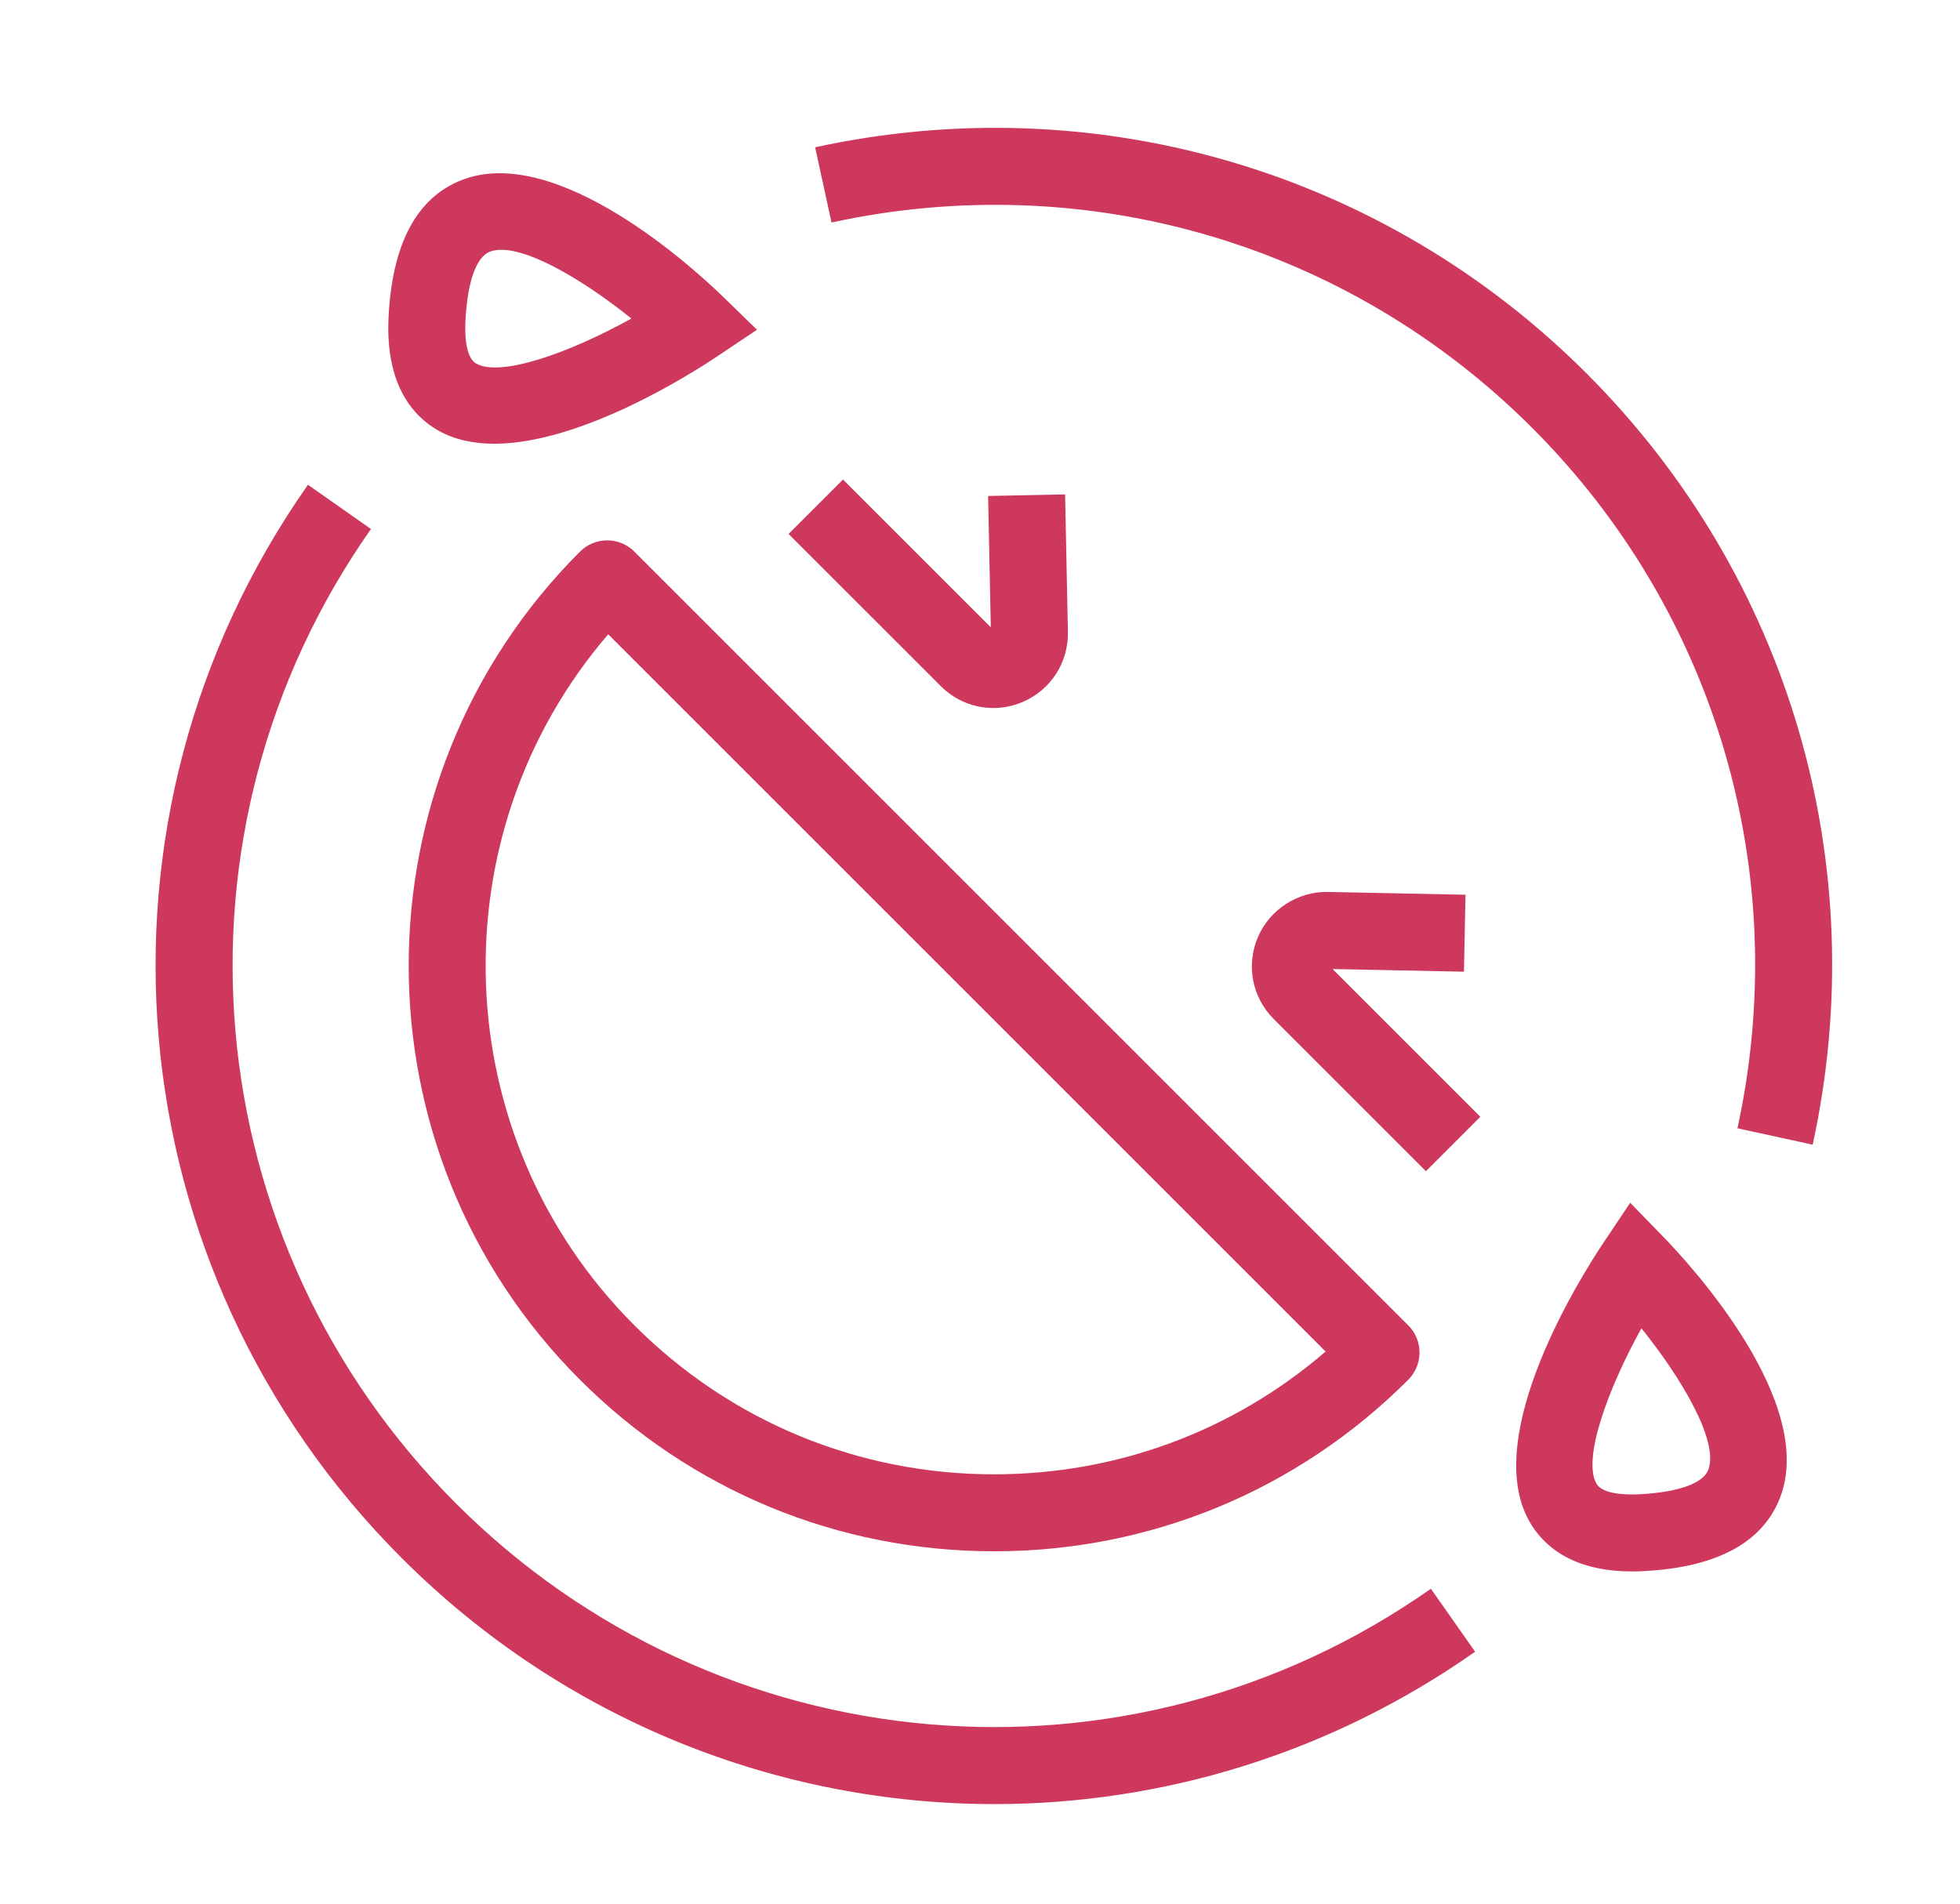
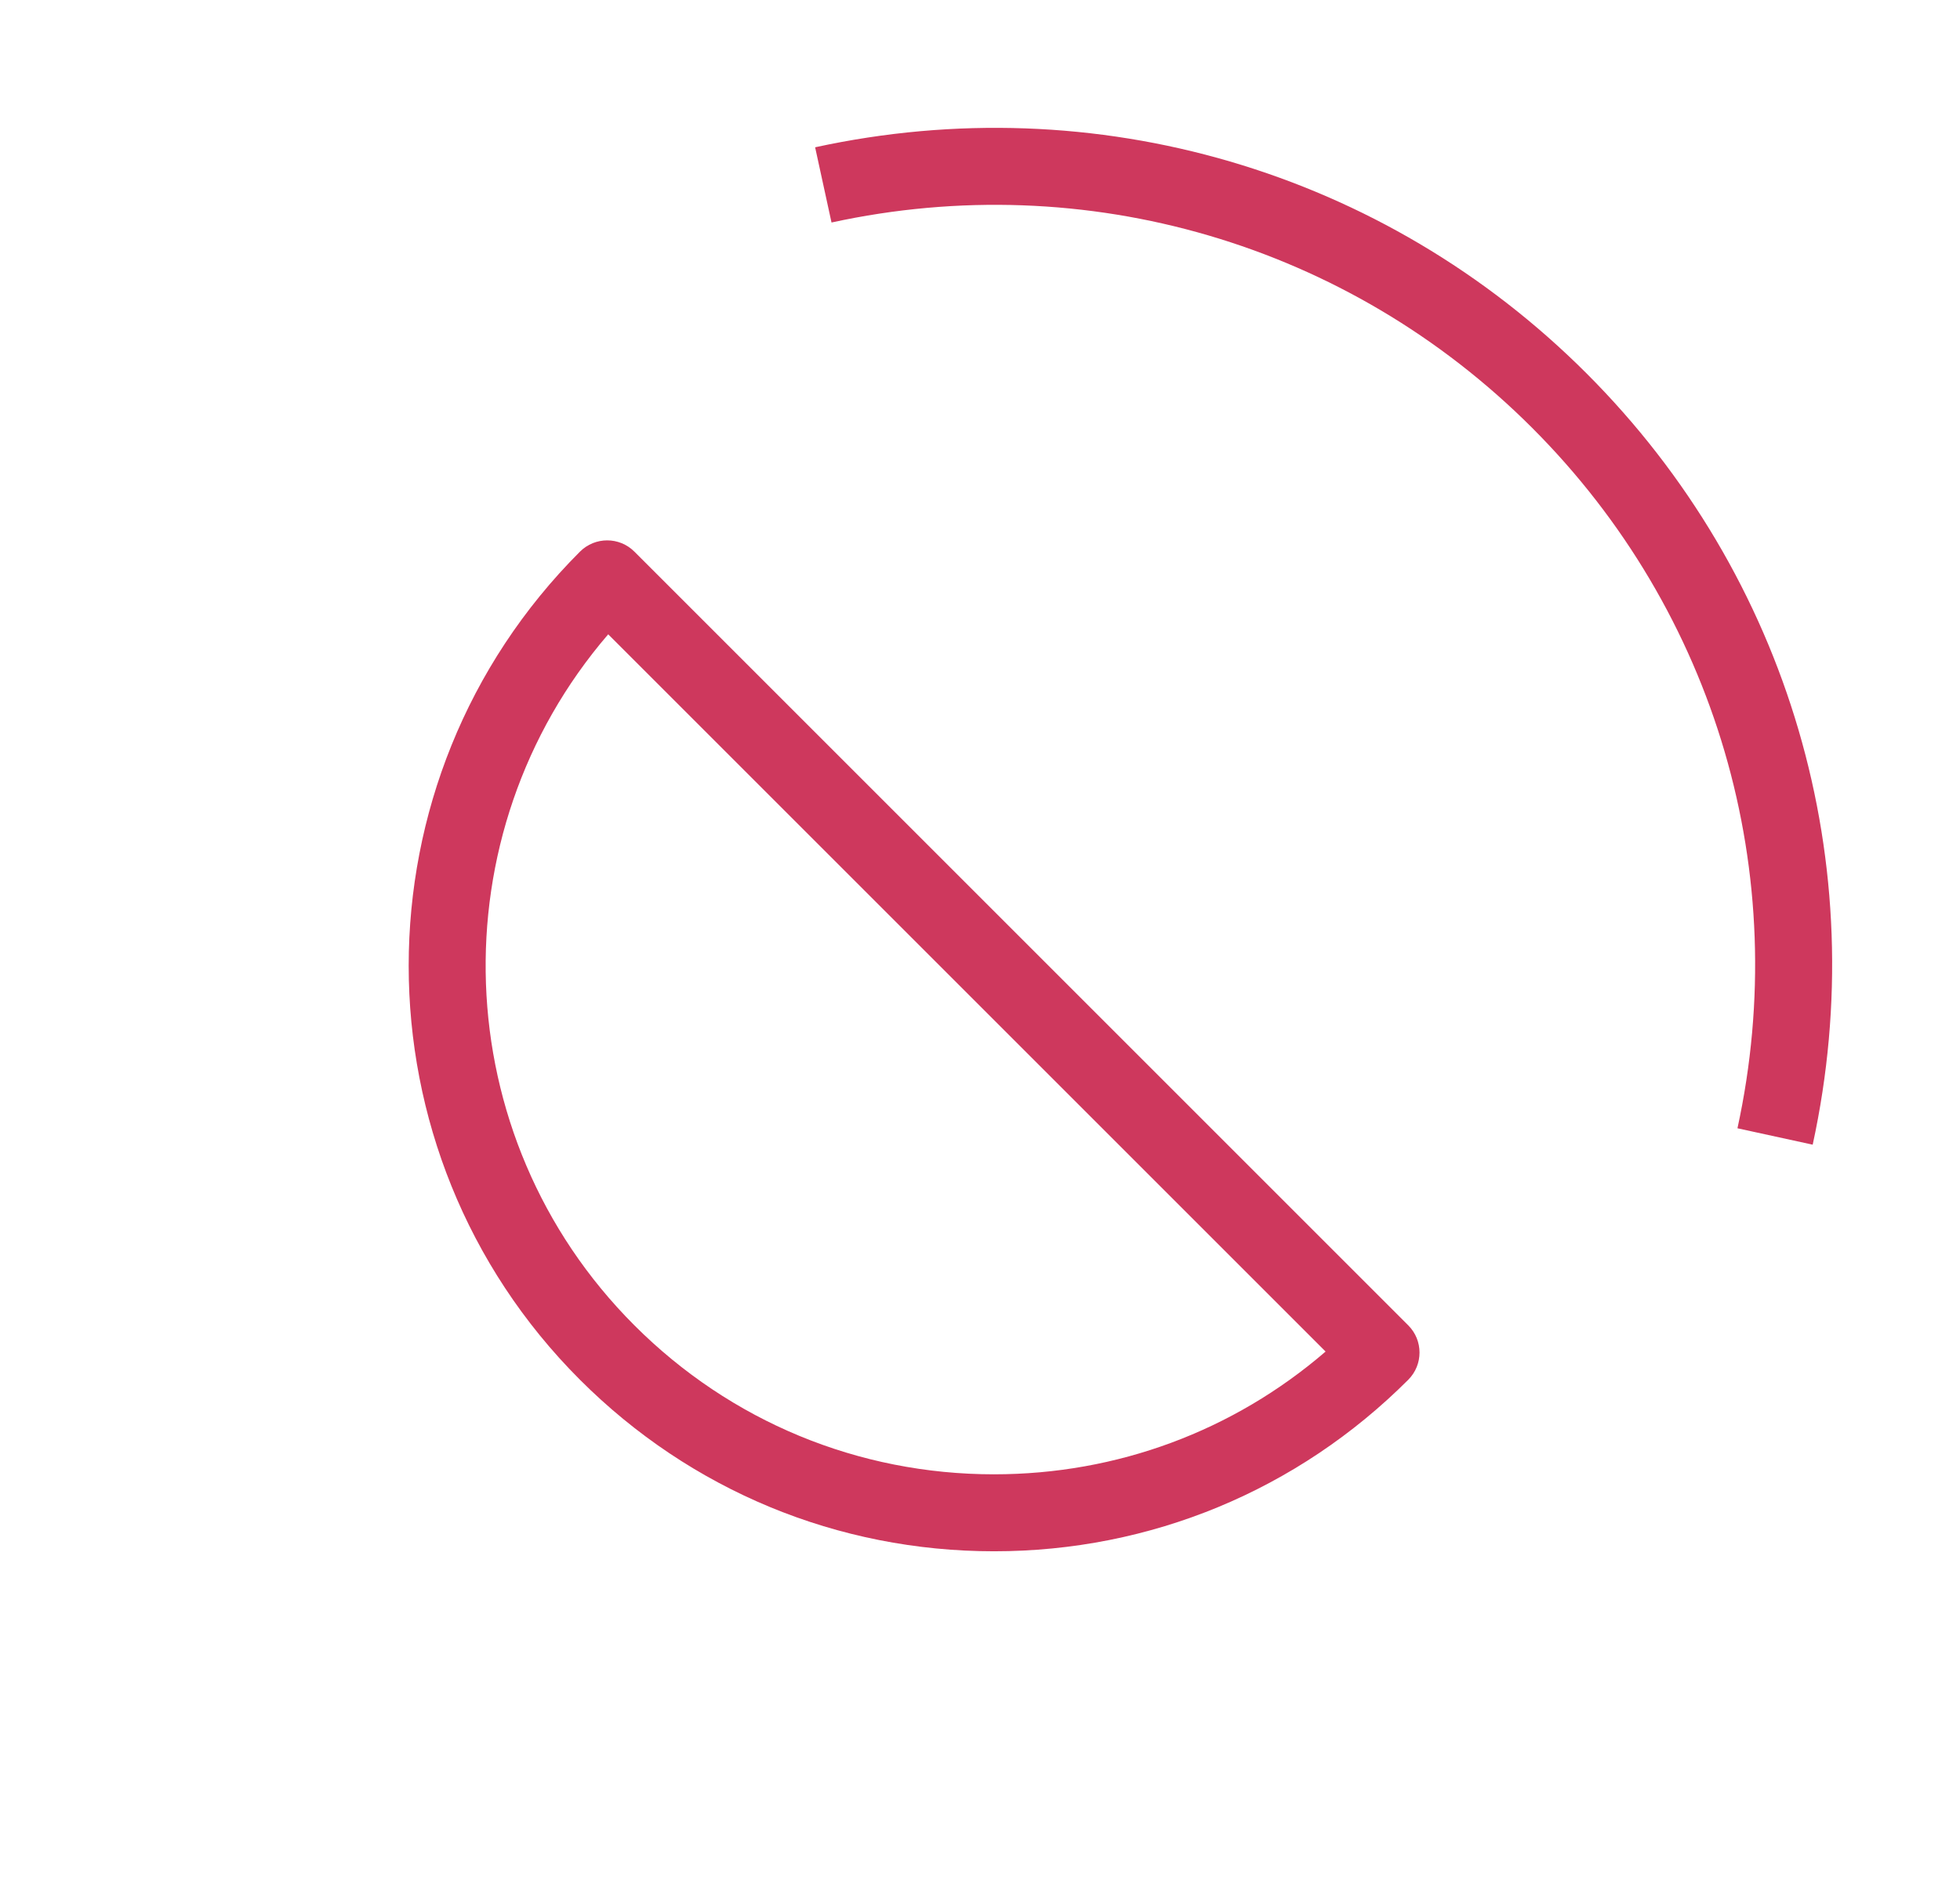
<svg xmlns="http://www.w3.org/2000/svg" id="_Ñëîé_1" data-name="Ñëîé 1" viewBox="0 0 2571.92 2499.16">
  <defs>
    <style>.cls-1{fill:#ce385d}</style>
  </defs>
  <path d="M761.03 724c-299.67 299.65-299.67 787.2 0 1086.85 145.18 145.16 338.18 225.11 543.44 225.11s398.29-79.94 543.44-225.11c19.73-19.73 19.73-51.71 0-71.42L832.46 724c-19.73-19.73-51.69-19.73-71.42 0Zm543.44 1210.95c-178.3 0-345.94-69.43-472.01-195.51-248.24-248.26-259.72-645-34.36-906.95l941.36 941.34c-121.01 104.24-273.62 161.11-434.99 161.11ZM1069.61 193.3l21.51 98.72c334.16-72.77 677.83 28 919.33 269.47 241.5 241.51 342.22 585.18 269.45 919.31l98.72 21.51c80.1-367.9-30.81-746.31-296.74-1012.24-265.93-265.91-644.29-376.83-1012.26-296.76Z" class="cls-1" />
-   <path d="M1304.83 2367.76c219.37 0 439.88-65.78 630.84-200l-58.07-82.64c-397.2 279.13-935.15 232.18-1279.08-111.74-343.9-343.91-390.89-881.84-111.74-1279.08l-82.67-58.07C96.68 1073.71 148.41 1666.1 527.09 2044.8c213.38 213.4 494.6 322.95 777.73 322.95ZM575.21 565.11c21.6 12.18 46.66 17.25 73.43 17.25 114.4 0 259.52-92.53 292.89-114.9l51.79-34.71-44.69-43.46c-35.22-34.25-217.39-202.46-343.14-152.84-58.8 23.18-90.96 83.74-95.63 180.02-4.34 89.85 33.15 130.42 65.34 148.63Zm35.54-143.75c2.47-50.77 14.04-83.92 31.8-90.92 4.47-1.76 9.6-2.6 15.36-2.6 41.17 0 111.8 42.98 170.6 90.23-82.87 45.91-172.08 76.98-203.62 59.08-14.24-8.07-14.96-38.42-14.14-55.79M2141.42 2062.39c4.54 0 9.21-.1 14.01-.35 96.28-4.65 156.86-36.83 180.04-95.64 49.62-125.93-118.61-307.92-152.84-343.12l-43.47-44.71-34.69 51.81c-27.59 41.2-162.02 252.46-97.63 366.32 17.23 30.48 54.46 65.69 134.59 65.69Zm12.46-319.06c53.83 66.9 102.1 149.23 87.6 186.02-7 17.74-40.15 29.33-90.92 31.8-17.33.82-47.75.12-55.8-14.14-17.86-31.55 13.22-120.81 59.12-203.68M1034.79 700.81l199.74 199.7c18.74 18.78 43.57 28.71 68.92 28.71 12.92 0 25.98-2.58 38.44-7.89 36.9-15.72 60.21-51.78 59.42-91.89l-3.68-180.58-101.02 2.07 3.52 172.34-193.92-193.88zM1923.04 1174.3l-180.56-3.68c-38.8-.84-76.16 22.48-91.88 59.37-15.72 36.88-7.56 79.05 20.78 107.41l199.74 199.72 71.42-71.42-193.92-193.91 172.38 3.5z" class="cls-1" />
</svg>